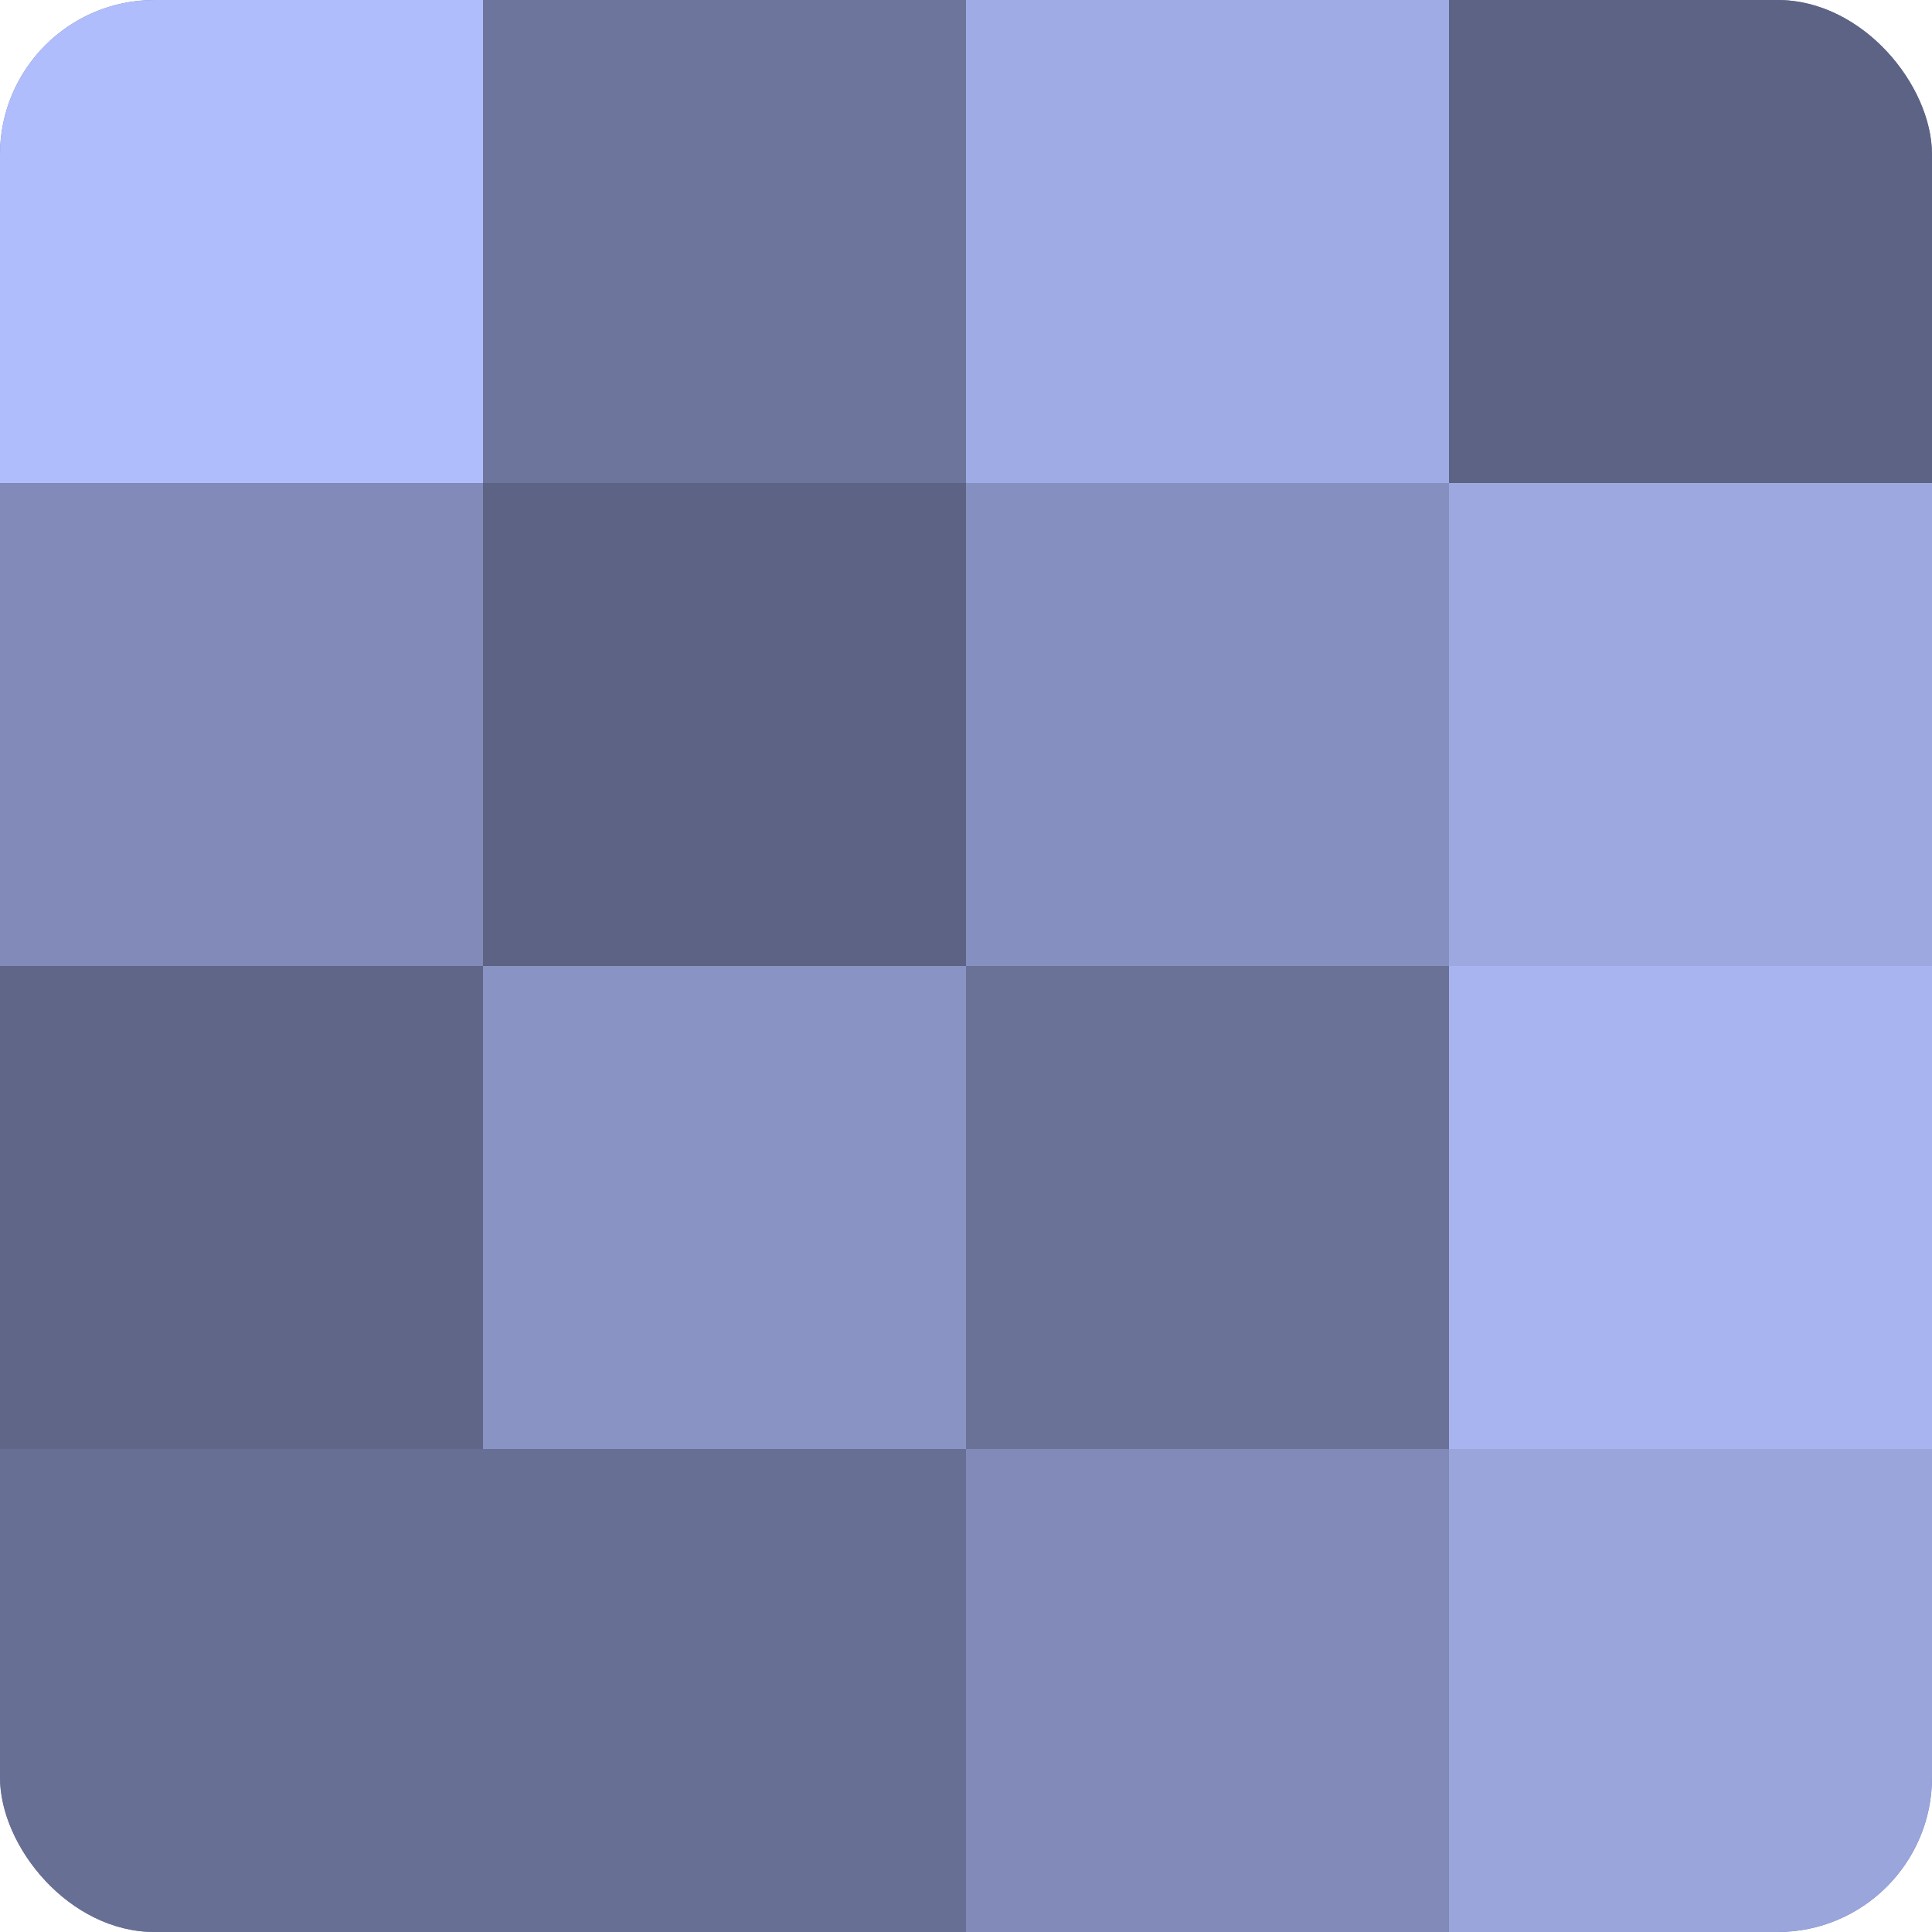
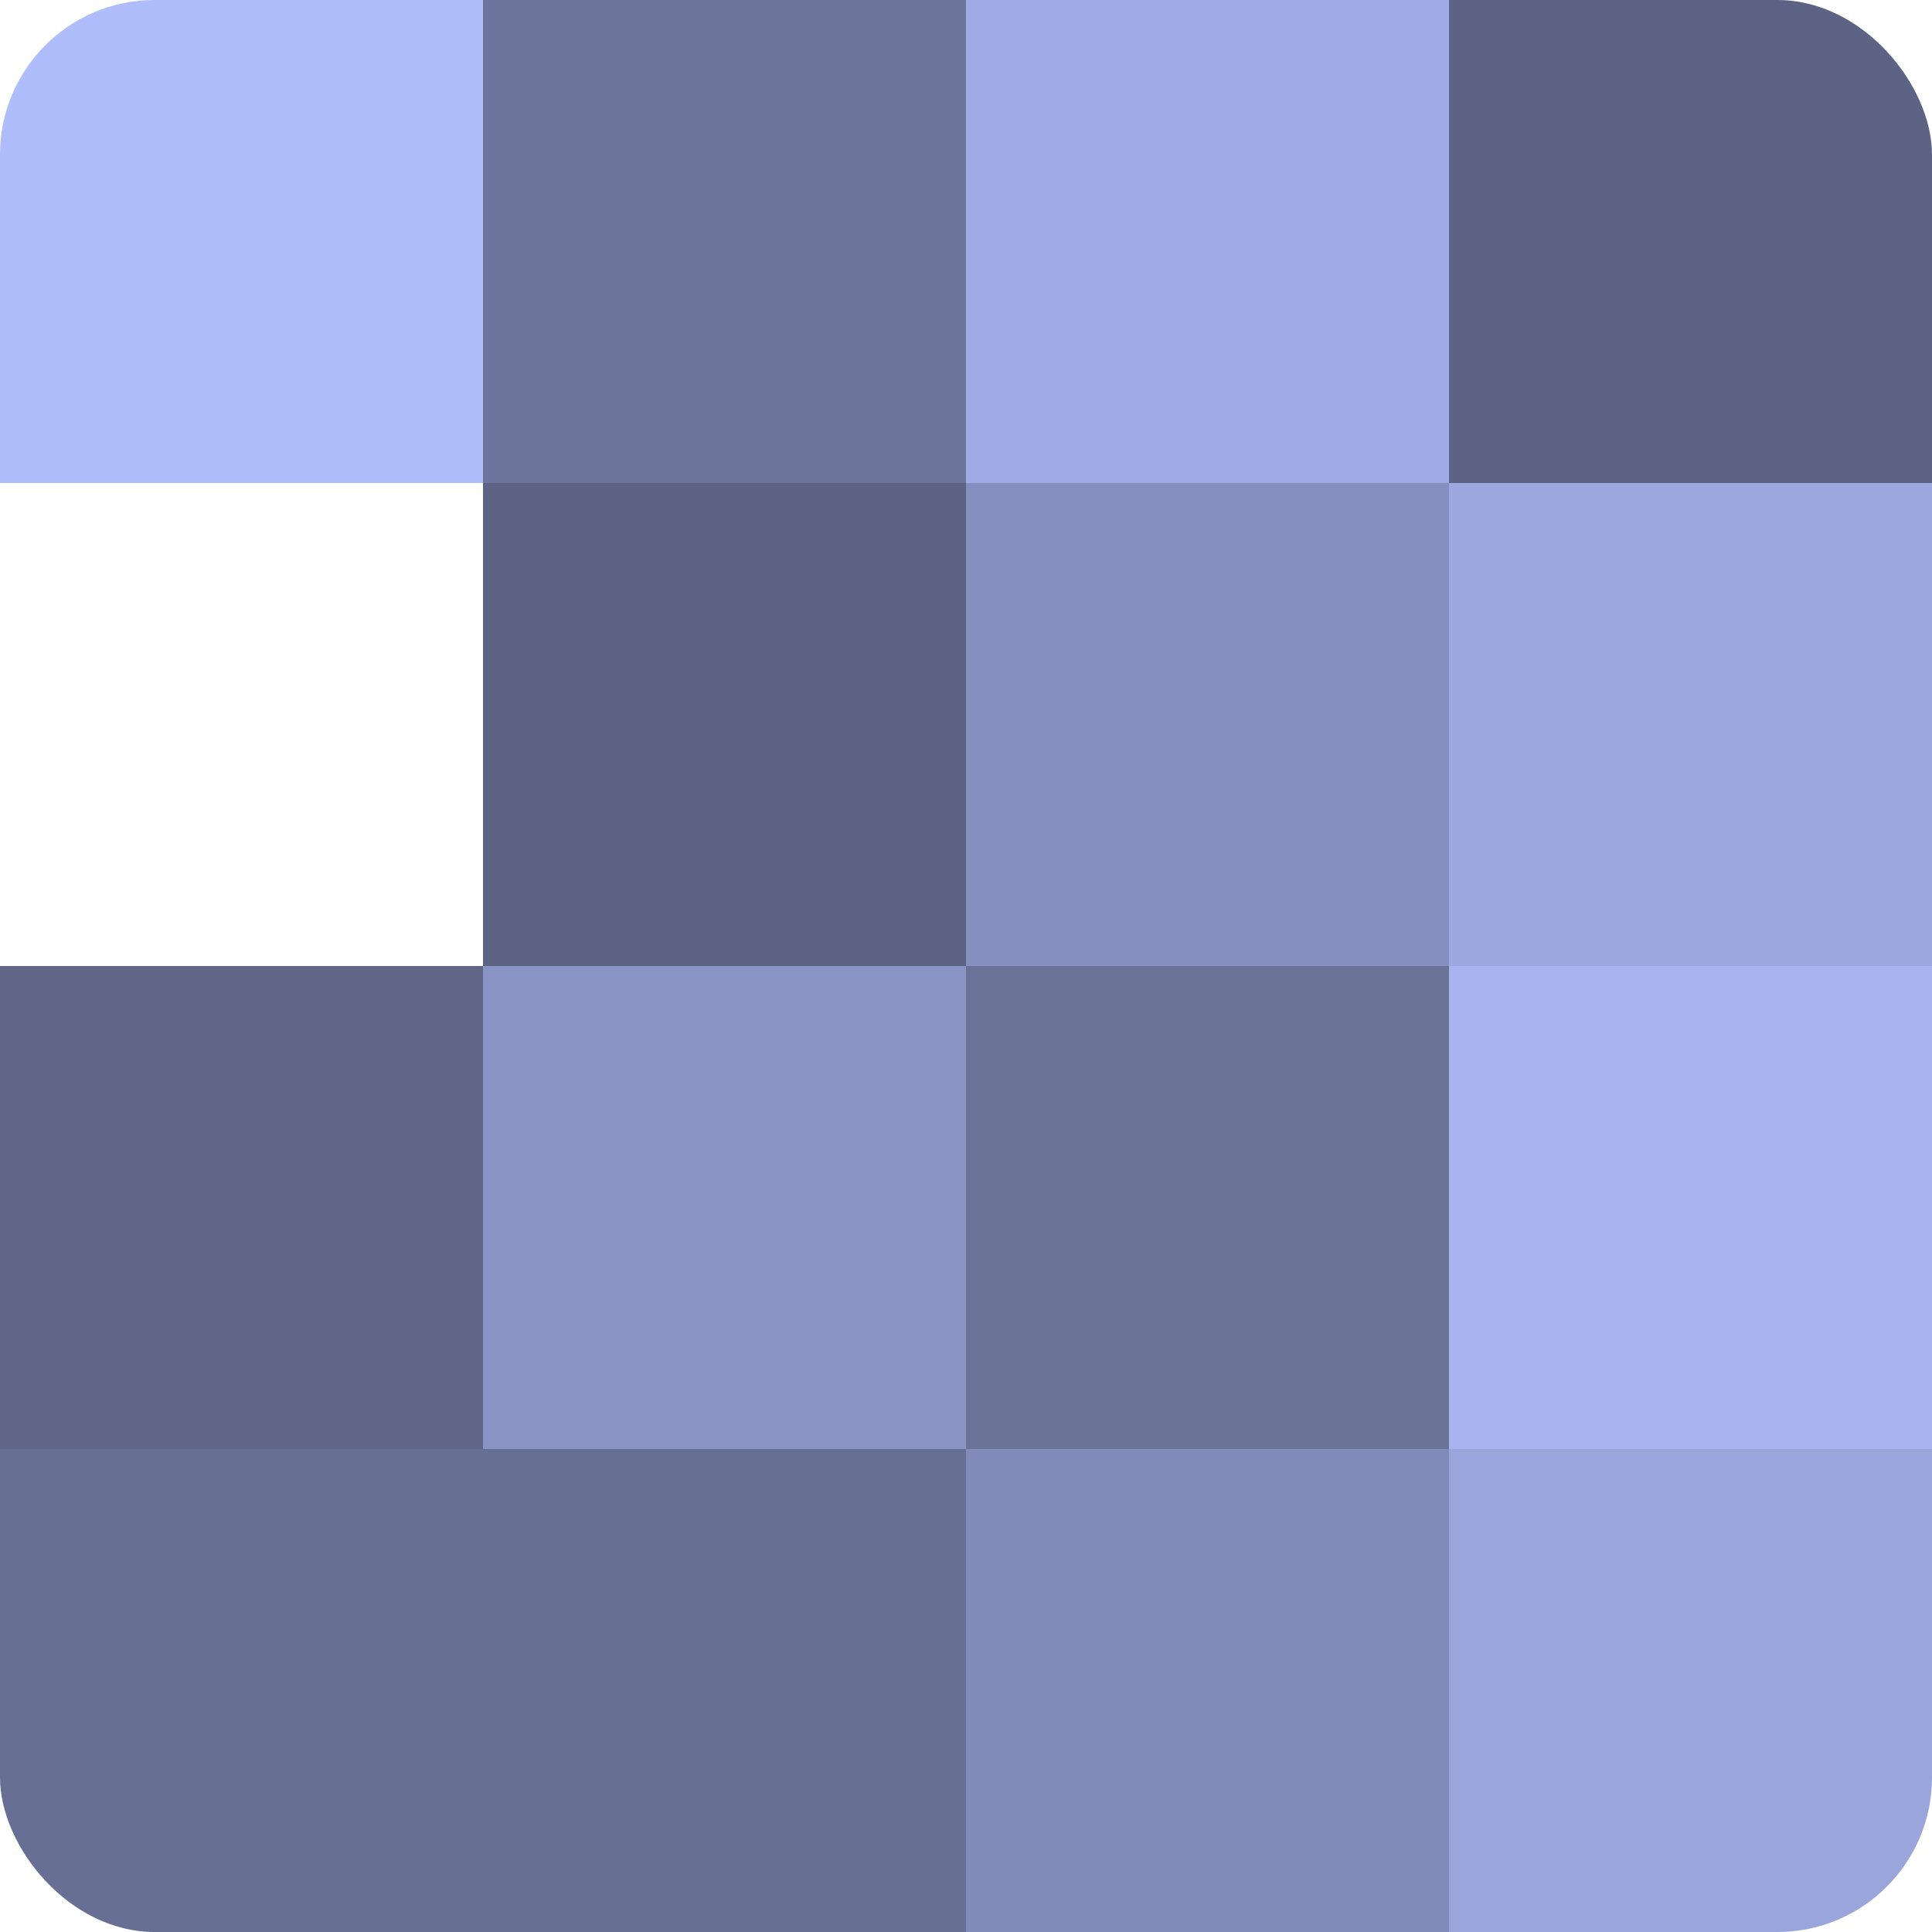
<svg xmlns="http://www.w3.org/2000/svg" width="60" height="60" viewBox="0 0 100 100" preserveAspectRatio="xMidYMid meet">
  <defs>
    <clipPath id="c" width="100" height="100">
      <rect width="100" height="100" rx="8" ry="8" />
    </clipPath>
  </defs>
  <g clip-path="url(#c)">
-     <rect width="100" height="100" fill="#7078a0" />
    <rect width="25" height="25" fill="#b0bdfc" />
-     <rect y="25" width="25" height="25" fill="#818ab8" />
    <rect y="50" width="25" height="25" fill="#5f6688" />
    <rect y="75" width="25" height="25" fill="#686f94" />
    <rect x="25" width="25" height="25" fill="#6d759c" />
    <rect x="25" y="25" width="25" height="25" fill="#5d6384" />
    <rect x="25" y="50" width="25" height="25" fill="#8993c4" />
    <rect x="25" y="75" width="25" height="25" fill="#686f94" />
    <rect x="50" width="25" height="25" fill="#9fabe4" />
    <rect x="50" y="25" width="25" height="25" fill="#8690c0" />
    <rect x="50" y="50" width="25" height="25" fill="#6a7298" />
    <rect x="50" y="75" width="25" height="25" fill="#818ab8" />
    <rect x="75" width="25" height="25" fill="#5d6384" />
    <rect x="75" y="25" width="25" height="25" fill="#9da8e0" />
    <rect x="75" y="50" width="25" height="25" fill="#a8b4f0" />
    <rect x="75" y="75" width="25" height="25" fill="#9aa5dc" />
  </g>
</svg>